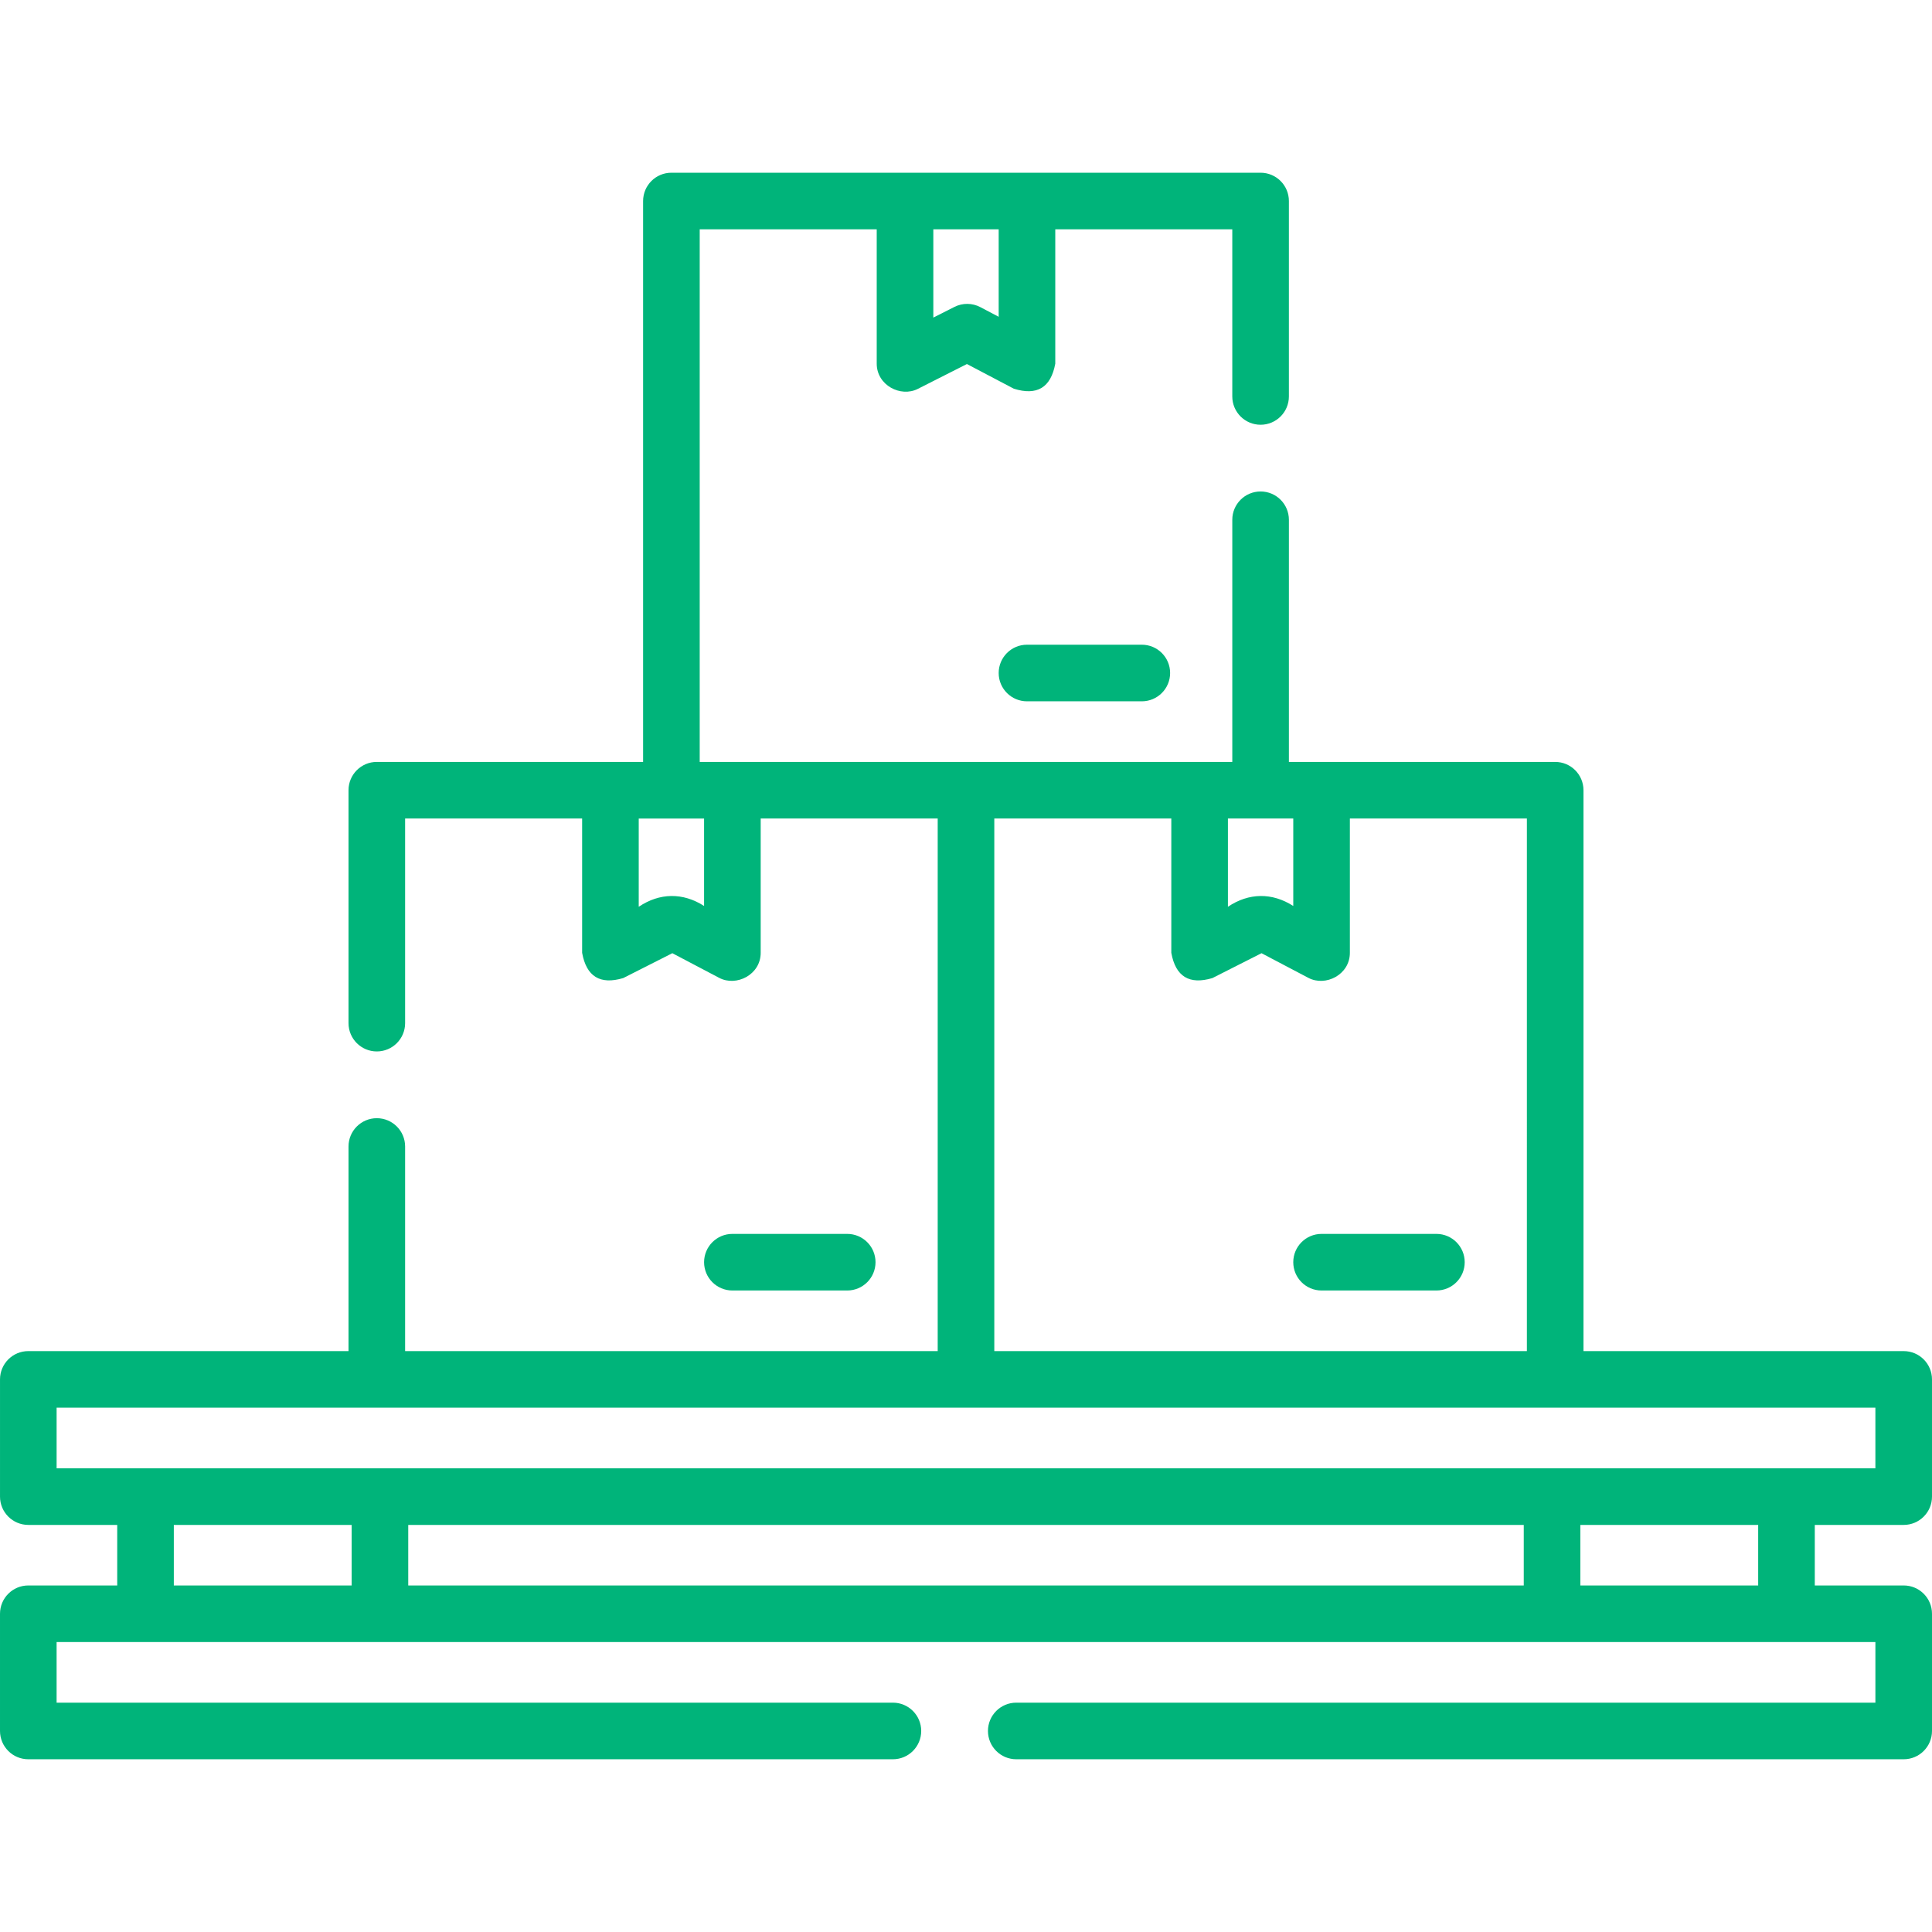
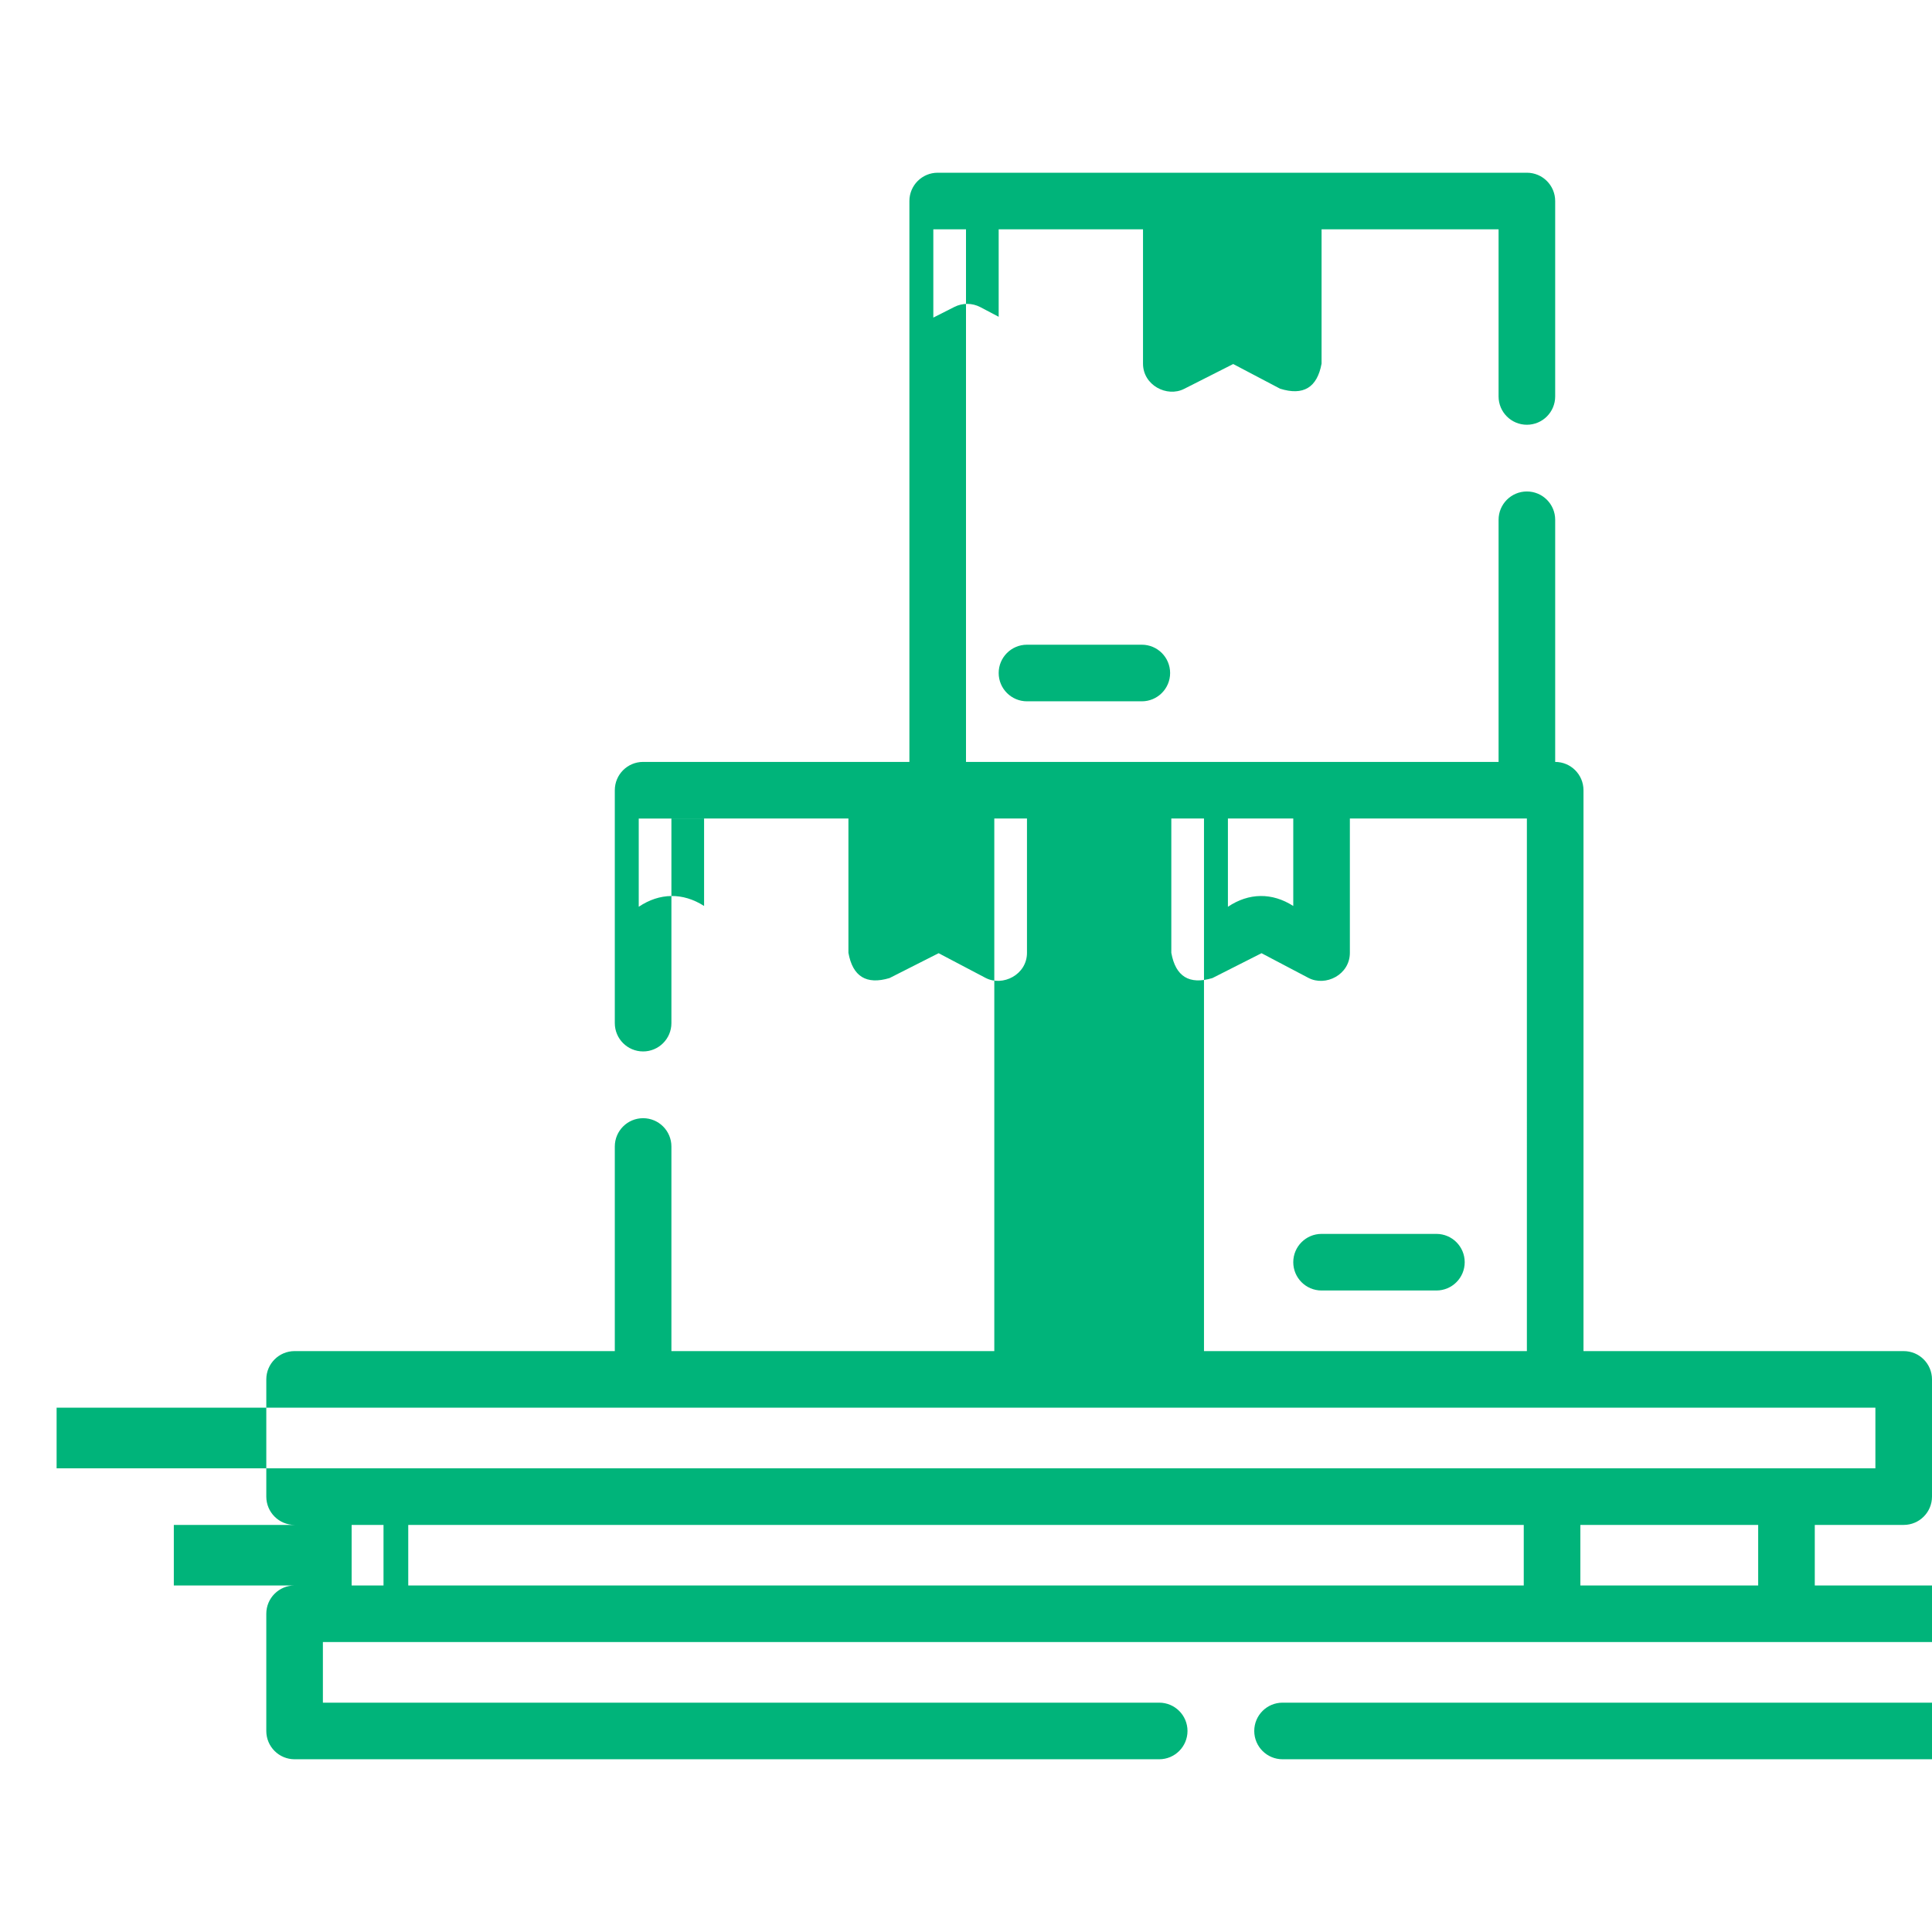
<svg xmlns="http://www.w3.org/2000/svg" id="Capa_1" fill="#00b47a" height="512" viewBox="0 0 512 512" width="512">
  <g>
-     <path d="m504.5 420.165h-23.564v-16.045h23.563c4.142 0 7.5-3.358 7.5-7.5v-31.063c0-4.142-3.358-7.5-7.5-7.5h-84.859v-148.64c0-4.142-3.358-7.5-7.5-7.5h-70.57v-64.172c0-4.142-3.358-7.5-7.5-7.5s-7.5 3.358-7.5 7.5v64.17h-141.14v-141.14h46.91v35.595c0 5.726 6.336 8.997 10.887 6.691l13.017-6.589 12.423 6.536c6.161 1.923 9.825-.29 10.992-6.638v-35.595h46.91v44.29c0 4.142 3.358 7.5 7.5 7.5s7.5-3.358 7.5-7.5v-51.79c0-4.142-3.358-7.5-7.5-7.5h-156.139c-4.142 0-7.5 3.358-7.5 7.5v148.64h-70.57c-4.142 0-7.5 3.358-7.5 7.5v61.73c0 4.142 3.358 7.5 7.5 7.5s7.5-3.358 7.5-7.5v-54.23h46.911v35.595c1.135 6.289 4.764 8.519 10.888 6.691l13.017-6.59 12.423 6.536c4.556 2.397 10.992-.836 10.992-6.637v-35.595h46.91v141.14h-141.141v-54.22c0-4.142-3.358-7.5-7.5-7.5s-7.5 3.358-7.5 7.5v54.222h-84.858c-4.142 0-7.5 3.358-7.5 7.5v31.063c0 4.142 3.358 7.5 7.5 7.5h23.563v16.045h-23.565c-4.142 0-7.5 3.358-7.5 7.5v31.06c0 4.142 3.358 7.5 7.5 7.5h229.13c4.142 0 7.5-3.358 7.5-7.5s-3.358-7.5-7.5-7.5h-221.63v-16.06h482v16.06h-227.68c-4.142 0-7.5 3.358-7.5 7.5s3.358 7.5 7.5 7.5h235.18c4.142 0 7.5-3.358 7.5-7.5v-31.06c0-4.142-3.358-7.5-7.5-7.5zm-239.84-336.215-4.857-2.555c-2.148-1.13-4.713-1.15-6.879-.054l-5.583 2.826v-23.389h17.319zm-78.07 156.14c-5.626-3.591-11.775-3.516-17.319.217v-23.389h17.319zm279.346 180.075h-47.125v-16.045h47.125zm-62.125-16.045v16.045h-295.622v-16.045zm.829-46.063h-141.14v-141.14h46.91v35.593c1.135 6.289 4.764 8.52 10.888 6.691l13.017-6.59 12.423 6.536c4.556 2.397 10.992-.835 10.992-6.637v-35.593h46.91zm-61.911-117.967c-5.627-3.591-11.775-3.516-17.319.217v-23.39h17.319zm-327.727 132.967h481.996v16.063h-481.996zm31.062 31.063h47.125v16.045h-47.125z" />
-     <path d="m224.523 341.995c4.142 0 7.5-3.358 7.5-7.5s-3.358-7.5-7.5-7.5h-30.433c-4.142 0-7.5 3.358-7.5 7.5s3.358 7.5 7.5 7.5z" />
+     <path d="m504.5 420.165h-23.564v-16.045h23.563c4.142 0 7.5-3.358 7.5-7.5v-31.063c0-4.142-3.358-7.5-7.5-7.5h-84.859v-148.64c0-4.142-3.358-7.5-7.5-7.5v-64.172c0-4.142-3.358-7.5-7.5-7.5s-7.5 3.358-7.5 7.5v64.17h-141.14v-141.14h46.91v35.595c0 5.726 6.336 8.997 10.887 6.691l13.017-6.589 12.423 6.536c6.161 1.923 9.825-.29 10.992-6.638v-35.595h46.91v44.29c0 4.142 3.358 7.5 7.5 7.5s7.5-3.358 7.5-7.5v-51.79c0-4.142-3.358-7.5-7.5-7.5h-156.139c-4.142 0-7.5 3.358-7.5 7.5v148.64h-70.57c-4.142 0-7.5 3.358-7.5 7.5v61.73c0 4.142 3.358 7.5 7.5 7.5s7.5-3.358 7.5-7.5v-54.23h46.911v35.595c1.135 6.289 4.764 8.519 10.888 6.691l13.017-6.59 12.423 6.536c4.556 2.397 10.992-.836 10.992-6.637v-35.595h46.91v141.14h-141.141v-54.22c0-4.142-3.358-7.5-7.5-7.5s-7.5 3.358-7.5 7.5v54.222h-84.858c-4.142 0-7.5 3.358-7.5 7.5v31.063c0 4.142 3.358 7.5 7.5 7.5h23.563v16.045h-23.565c-4.142 0-7.5 3.358-7.5 7.5v31.06c0 4.142 3.358 7.5 7.5 7.5h229.13c4.142 0 7.5-3.358 7.5-7.5s-3.358-7.5-7.5-7.5h-221.63v-16.06h482v16.06h-227.68c-4.142 0-7.5 3.358-7.5 7.5s3.358 7.5 7.5 7.5h235.18c4.142 0 7.5-3.358 7.5-7.5v-31.06c0-4.142-3.358-7.5-7.5-7.5zm-239.84-336.215-4.857-2.555c-2.148-1.13-4.713-1.15-6.879-.054l-5.583 2.826v-23.389h17.319zm-78.07 156.14c-5.626-3.591-11.775-3.516-17.319.217v-23.389h17.319zm279.346 180.075h-47.125v-16.045h47.125zm-62.125-16.045v16.045h-295.622v-16.045zm.829-46.063h-141.14v-141.14h46.91v35.593c1.135 6.289 4.764 8.52 10.888 6.691l13.017-6.59 12.423 6.536c4.556 2.397 10.992-.835 10.992-6.637v-35.593h46.91zm-61.911-117.967c-5.627-3.591-11.775-3.516-17.319.217v-23.39h17.319zm-327.727 132.967h481.996v16.063h-481.996zm31.062 31.063h47.125v16.045h-47.125z" />
    <path d="m350.229 326.995c-4.142 0-7.5 3.358-7.5 7.5s3.358 7.5 7.5 7.5h30.434c4.142 0 7.5-3.358 7.5-7.5s-3.358-7.5-7.5-7.5z" />
    <path d="m272.16 170.855c-4.142 0-7.5 3.358-7.5 7.5s3.358 7.5 7.5 7.5h30.434c4.142 0 7.5-3.358 7.5-7.5s-3.358-7.5-7.5-7.5z" />
  </g>
</svg>